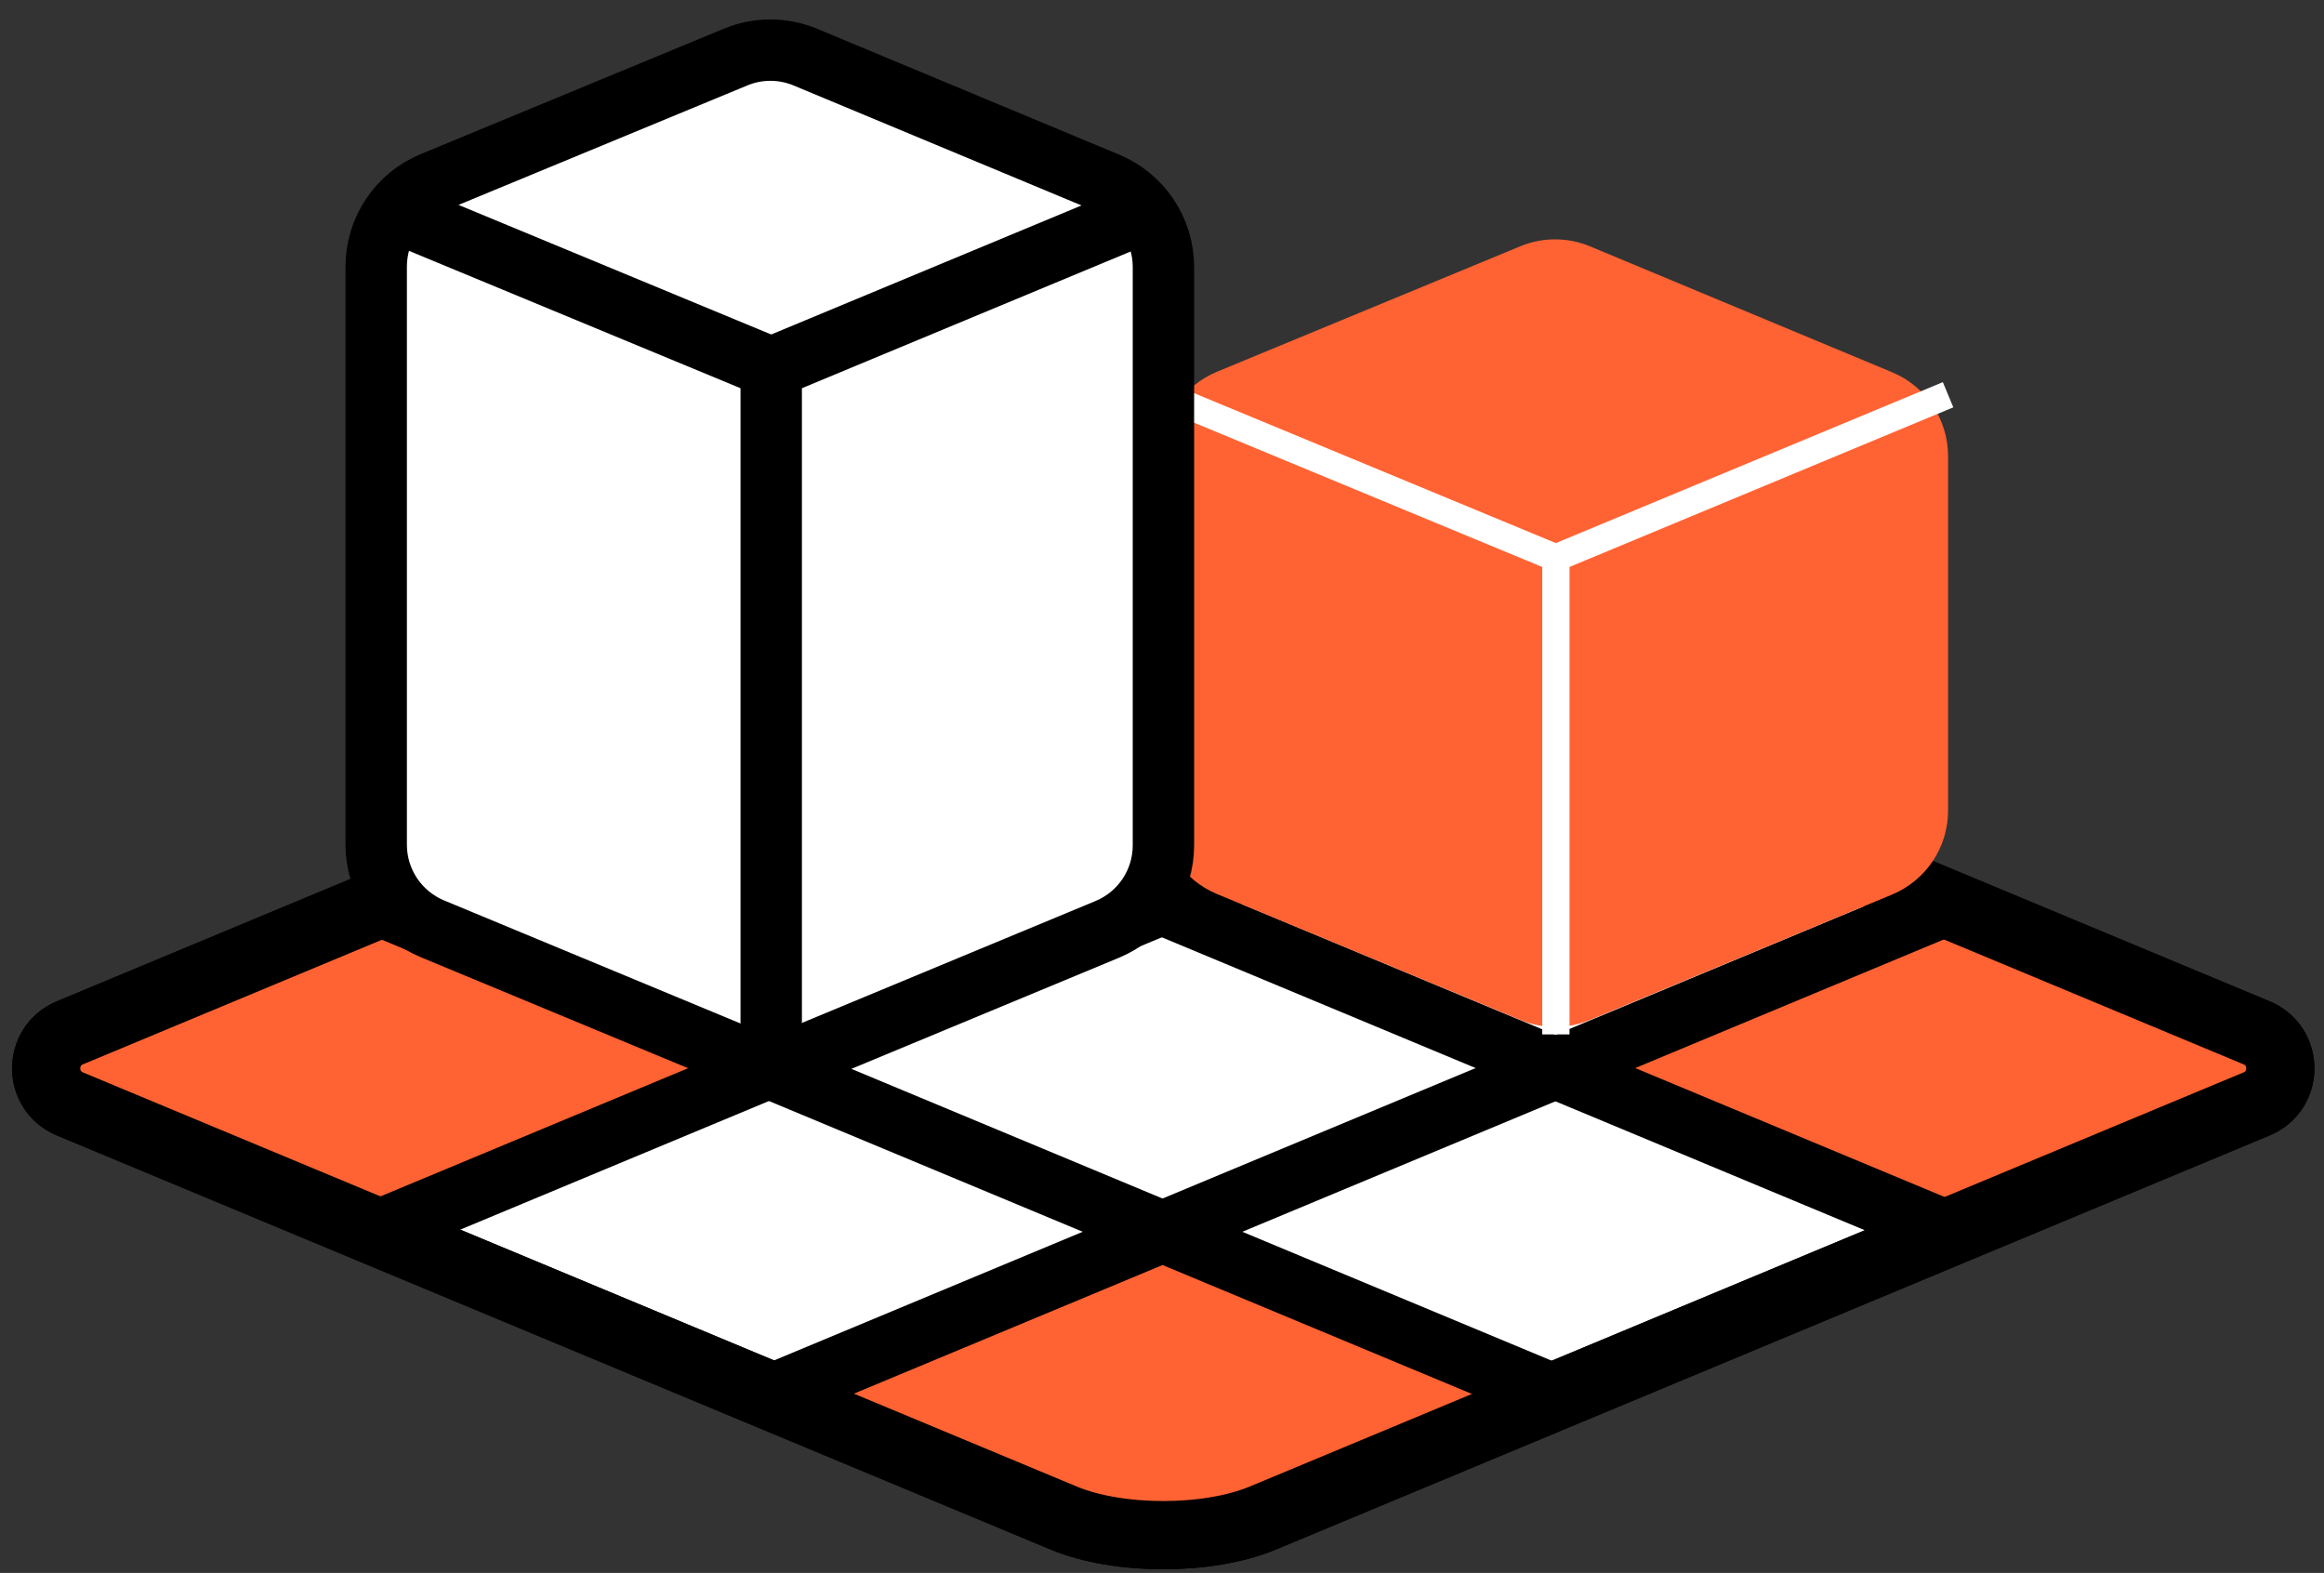
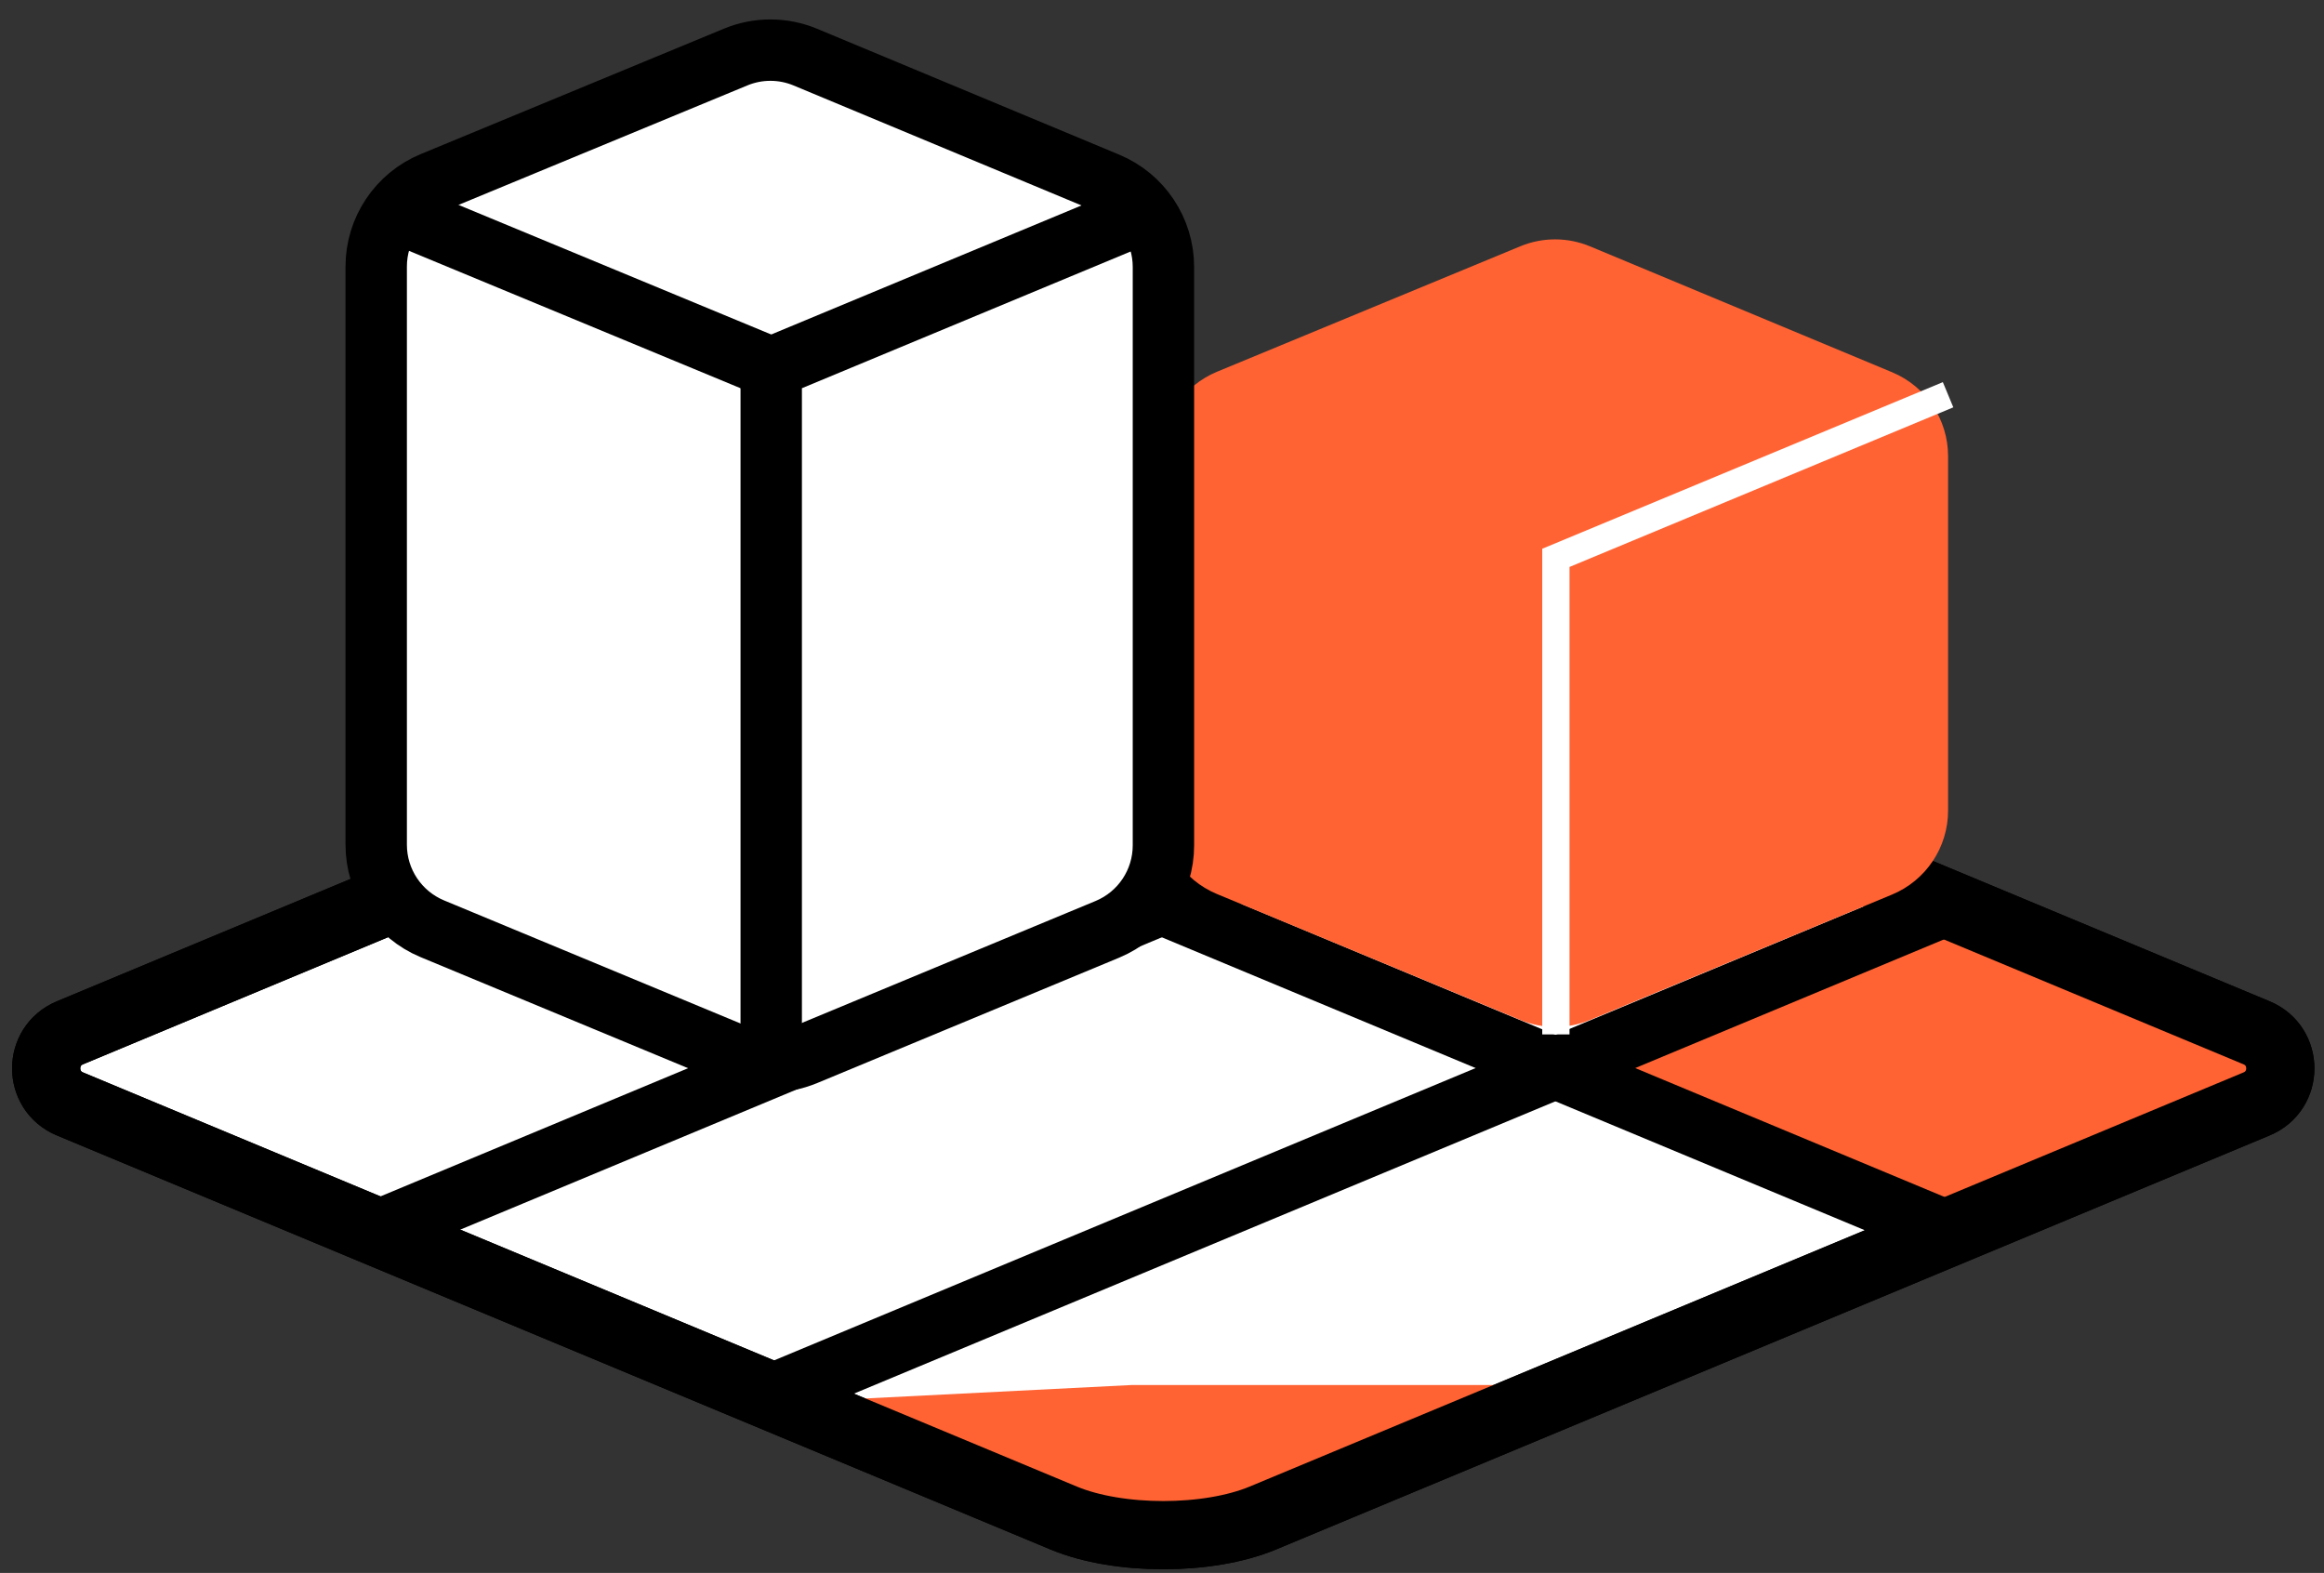
<svg xmlns="http://www.w3.org/2000/svg" width="99" height="67" viewBox="0 0 99 67" fill="none">
  <rect x="0" y="0" width="99" height="67" fill="#333333" stroke="none" />
  <path d="M51.789 25.518L96.13 43.994C97.476 44.555 97.476 46.461 96.13 47.022L53.793 64.663C51.461 65.634 47.646 65.634 45.315 64.663L2.977 47.022C1.631 46.461 1.631 44.555 2.977 43.994L47.319 25.518C48.548 25.006 50.559 25.006 51.789 25.518Z" fill="white" stroke="black" stroke-width="2.906" stroke-linecap="round" stroke-linejoin="round" />
-   <path d="M35.253 59.65L50.362 65.946L67.038 58.997L52.658 52.955H48.188L35.253 59.65Z" fill="#FF6333" />
-   <path d="M1.968 45.462L17.077 51.758L33.753 44.81L19.373 38.767H14.903L1.968 45.462Z" fill="#FF6333" />
+   <path d="M35.253 59.65L50.362 65.946L67.038 58.997H48.188L35.253 59.65Z" fill="#FF6333" />
  <path d="M65.353 45.872L80.463 52.168L97.139 45.22L82.759 39.178H78.289L65.353 45.872Z" fill="#FF6333" />
  <path d="M51.789 25.518L96.13 43.994C97.476 44.555 97.476 46.461 96.13 47.022L53.793 64.663C51.461 65.634 47.646 65.634 45.315 64.663L2.977 47.022C1.631 46.461 1.631 44.555 2.977 43.994L47.319 25.518C48.548 25.006 50.559 25.006 51.789 25.518Z" stroke="black" stroke-width="2.906" stroke-linecap="round" stroke-linejoin="round" />
-   <path d="M16.068 38.529L66.278 59.45" stroke="black" stroke-width="2.615" stroke-linejoin="round" />
  <path d="M32.794 31.551L83.004 52.472" stroke="black" stroke-width="2.615" stroke-linejoin="round" />
  <path d="M82.965 38.534L32.755 59.455" stroke="black" stroke-width="2.615" stroke-linejoin="round" />
  <path d="M66.168 31.561L15.959 52.481" stroke="black" stroke-width="2.615" stroke-linejoin="round" />
  <path d="M80.597 38.106L67.734 43.446C66.783 43.841 65.714 43.841 64.763 43.446L51.84 38.081C50.394 37.48 49.451 36.068 49.451 34.502V19.414C49.451 17.846 50.396 16.433 51.845 15.834L64.763 10.491C65.714 10.097 66.783 10.098 67.734 10.494L80.601 15.856C82.045 16.457 82.986 17.868 82.986 19.432V34.528C82.986 36.094 82.043 37.506 80.597 38.106Z" fill="#FF6333" />
  <path d="M66.279 44.062V23.762L82.986 16.814" stroke="white" stroke-width="1.162" stroke-miterlimit="10" />
-   <path d="M66.279 23.763L49.451 16.789" stroke="white" stroke-width="1.162" stroke-miterlimit="10" />
  <path d="M47.172 39.586L34.309 44.926C33.358 45.321 32.289 45.321 31.338 44.926L18.415 39.561C16.969 38.96 16.026 37.548 16.026 35.983V11.353C16.026 9.785 16.971 8.372 18.42 7.773L31.338 2.43C32.289 2.036 33.358 2.037 34.309 2.434L47.176 7.795C48.62 8.397 49.561 9.807 49.561 11.371V36.008C49.561 37.574 48.618 38.986 47.172 39.586Z" fill="white" stroke="black" stroke-width="2.615" stroke-miterlimit="10" />
  <path d="M32.853 45.542V15.664L49.56 8.716" stroke="black" stroke-width="2.615" stroke-miterlimit="10" />
  <path d="M32.855 15.664L16.026 8.691" stroke="black" stroke-width="2.615" stroke-miterlimit="10" />
</svg>